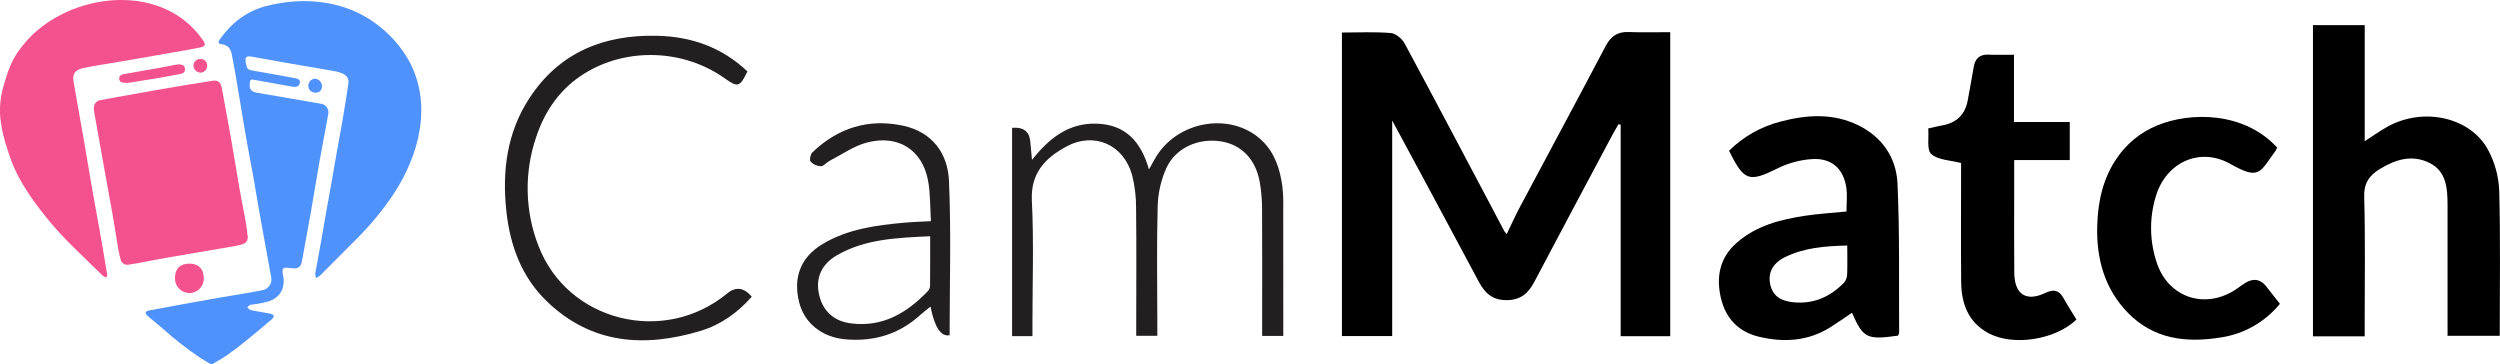
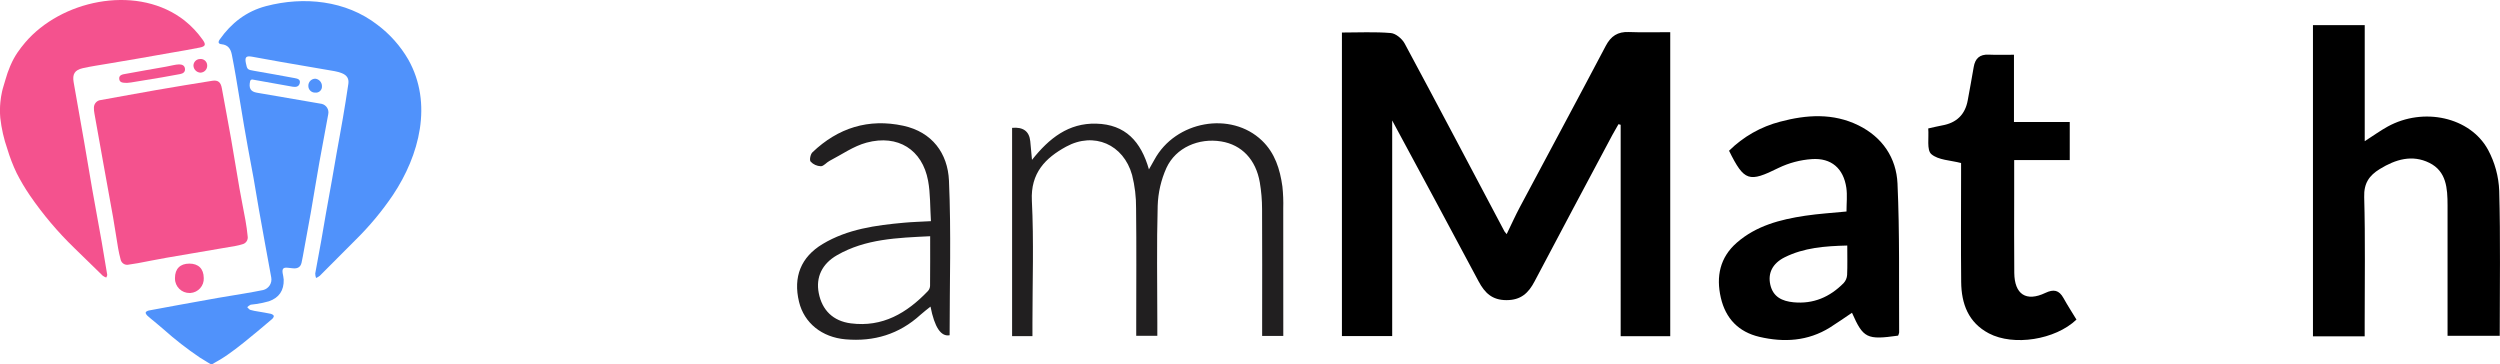
<svg xmlns="http://www.w3.org/2000/svg" id="Layer_2" viewBox="0 0 1034.39 150.77">
  <defs>
    <style>.cls-1{fill:#f4528e;}.cls-2{fill:#211f20;}.cls-3{fill:#5092fb;}</style>
  </defs>
  <g id="Logo">
    <g id="Gruppe_1">
      <path id="Pfad_2" class="cls-3" d="M85.99,149.97c-.27-.17-.53-.34-.79-.49-.86-.5-1.7-1.03-2.54-1.56-5.25-3.54-10.26-7.44-14.98-11.66-1.26-1.08-2.53-2.15-3.8-3.21-.96-.8-1.97-1.56-2.88-2.42-.37-.35-.83-1.01-.72-1.36,.12-.38,.83-.71,1.33-.81,4.2-.81,8.4-1.57,12.6-2.33,5.33-.97,10.66-1.94,15.99-2.88,3.48-.61,6.98-1.14,10.46-1.74,2.75-.47,5.51-.94,8.24-1.51,2.31-.58,3.77-2.86,3.33-5.2-.9-4.76-1.75-9.53-2.62-14.3-.82-4.54-1.66-9.08-2.45-13.62-.76-4.38-1.46-8.78-2.24-13.15-.76-4.26-1.59-8.52-2.37-12.78-.53-2.91-1.05-5.83-1.54-8.75-1.15-6.86-2.27-13.72-3.43-20.58-.52-3.03-1.07-6.06-1.67-9.08-.46-2.32-1.58-3.98-4.21-4.24-1.37-.14-1.59-.84-.77-2,4.79-6.81,11.04-11.65,19.17-13.78,15.62-4.09,32.97-2.38,46.03,7.72,5.18,3.88,9.53,8.76,12.78,14.36,10.27,18.21,4.64,39.65-6.34,56.1-4.51,6.67-9.68,12.87-15.41,18.52-4.96,4.96-9.89,9.95-14.86,14.9-.47,.36-.98,.66-1.53,.9-.22-.6-.33-1.22-.34-1.86,.79-4.55,1.68-9.08,2.49-13.62,.67-3.7,1.26-7.42,1.92-11.13,.83-4.71,1.7-9.42,2.54-14.13,.65-3.65,1.25-7.31,1.9-10.95,.85-4.77,1.75-9.53,2.56-14.3s1.6-9.56,2.29-14.35c.32-2.18-.64-3.6-2.71-4.41-.96-.37-1.95-.65-2.96-.83-7.36-1.29-14.72-2.52-22.08-3.8-4.05-.7-8.07-1.5-12.12-2.19-2.47-.42-3.01,.19-2.53,2.65,.53,2.68,.68,2.73,3.4,3.2,5.62,.96,11.24,1.99,16.84,3.02,1.15,.21,2.44,.53,2.05,2.12-.36,1.45-1.61,1.66-2.89,1.44-5.56-.97-11.11-1.96-16.65-2.97-.44-.08-.87,.2-.98,.64-.66,2.92,.15,4.36,2.82,4.81,8.93,1.53,17.87,3.07,26.8,4.61,1.93,.47,3.12,2.4,2.68,4.33-1.19,6.62-2.48,13.22-3.66,19.84-1.22,6.9-2.33,13.82-3.53,20.73-.91,5.22-1.89,10.43-2.85,15.65-.32,1.74-.61,3.48-1,5.2-.41,1.81-1.68,2.47-3.46,2.3-.74-.07-1.48-.15-2.21-.23-1.84-.22-2.42,.35-2.15,2.19,.2,.89,.34,1.79,.44,2.69,.13,4.49-1.88,7.52-6.14,8.99-1.69,.49-3.42,.86-5.16,1.11-.79,.06-1.58,.16-2.37,.3-.53,.26-1.01,.61-1.42,1.02,.43,.39,.79,.98,1.29,1.13,1.1,.3,2.21,.54,3.34,.69,1.68,.3,3.38,.54,5.05,.91,.5,.11,1.19,.48,1.3,.87,.1,.36-.35,1.03-.74,1.35-3.92,3.31-7.82,6.65-11.85,9.84-2.13,1.69-4.28,3.36-6.53,4.91-1.11,.76-2.24,1.5-3.4,2.19-.58,.34-1.16,.67-1.75,.99-.21,.11-1.33,.88-1.52,.8-.51-.22-1.01-.48-1.47-.79h0Z" />
      <path id="Pfad_3" class="cls-1" d="M.15,42.3c.14-1.47,.37-2.94,.69-4.38,.38-1.74,1-3.4,1.46-5.11,.5-1.81,1.13-3.59,1.86-5.32,.09-.21,.18-.41,.27-.62,.77-1.79,1.71-3.51,2.8-5.12,.99-1.44,2.05-2.83,3.19-4.16C25.22,.25,55.22-6.27,74.63,7.22c.57,.4,1.12,.81,1.67,1.23,2.87,2.28,5.4,4.95,7.52,7.94,1.45,2.02,1.27,2.78-1.11,3.28-3.96,.82-7.96,1.45-11.95,2.16-4.49,.79-8.98,1.6-13.47,2.37-4.15,.72-8.32,1.41-12.48,2.12-3.54,.61-7.1,1.11-10.6,1.9-3.29,.75-4.32,2.45-3.74,5.79,1.42,8.25,2.92,16.5,4.36,24.75,1.13,6.51,2.19,13.04,3.33,19.55,1.28,7.3,2.65,14.58,3.94,21.88,.79,4.49,1.54,8.99,2.26,13.49,.06,.36-.26,.77-.4,1.16-.51-.18-.99-.43-1.43-.74-3.94-3.81-7.86-7.63-11.77-11.47-6.85-6.63-13.02-13.93-18.41-21.79-2.02-2.96-3.85-6.04-5.47-9.24-1.53-3.2-2.81-6.52-3.83-9.92-1.46-4.18-2.44-8.5-2.93-12.9-.19-2.16-.18-4.33,.03-6.48h0Z" />
      <path id="Pfad_4" class="cls-1" d="M53.01,109.54c-1.44,.21-2.8-.74-3.1-2.17-.41-1.54-.77-3.1-1.04-4.68-.73-4.27-1.34-8.56-2.09-12.83-1.32-7.52-2.71-15.03-4.07-22.54-1.22-6.78-2.44-13.57-3.64-20.36-.17-.84-.24-1.69-.21-2.55,.06-1.61,1.32-2.91,2.92-3.03,7.63-1.36,15.25-2.8,22.89-4.12,7.7-1.34,15.41-2.6,23.12-3.83,2.44-.39,3.55,.6,3.99,3.06,1.26,7.01,2.61,14,3.84,21.02,1.2,6.79,2.26,13.61,3.45,20.4,.77,4.43,1.7,8.85,2.49,13.27,.39,2.19,.7,4.4,.91,6.61,.25,1.49-.7,2.92-2.17,3.27-.93,.29-1.87,.53-2.82,.7-9.55,1.64-19.11,3.24-28.66,4.9-3.93,.68-7.84,1.5-11.77,2.23-1.34,.25-2.7,.43-4.05,.64h0Z" />
      <path id="Pfad_5" class="cls-1" d="M84.31,114.99c.18,3.26-2.32,6.05-5.58,6.24-.09,0-.17,0-.26,0-3.3,.05-6.02-2.58-6.07-5.88,0-.12,0-.23,0-.35,0-3.79,2.13-5.92,5.94-5.93,3.77-.01,5.93,2.14,5.96,5.92" />
      <path id="Pfad_6" class="cls-1" d="M52.59,34.3c-1.4-.09-3.06,.11-3.26-1.6-.21-1.78,1.55-1.94,2.76-2.16,5.48-1.04,10.98-1.95,16.47-2.93,1.07-.19,2.12-.46,3.18-.65,.78-.18,1.57-.28,2.36-.32,1.24,0,2.32,.44,2.44,1.86,.12,1.35-.85,1.92-1.99,2.14-2.51,.49-5.03,.94-7.55,1.37-4.26,.72-8.53,1.42-12.8,2.11-.56,.09-1.13,.12-1.6,.17h0Z" />
      <path id="Pfad_7" class="cls-3" d="M133.21,35.65c.11,1.38-.93,2.58-2.3,2.68-.17,.01-.35,0-.52-.01-1.52,.04-2.78-1.17-2.81-2.69,0-.03,0-.07,0-.1-.04-1.6,1.23-2.93,2.83-2.97,0,0,.01,0,.02,0,1.58,.16,2.79,1.5,2.79,3.09Z" />
      <path id="Pfad_8" class="cls-1" d="M85.73,27.1c.06,1.57-1.17,2.9-2.74,2.96-.04,0-.07,0-.11,0-1.53-.1-2.74-1.32-2.84-2.85-.03-1.51,1.18-2.76,2.69-2.79,.03,0,.07,0,.1,0,1.46-.13,2.74,.94,2.88,2.4,0,.09,.01,.18,.01,.28h0Z" />
      <path id="Pfad_9" d="M691.09,139.1h-20.53V51.63c-.3-.08-.6-.17-.9-.25-.83,1.45-1.69,2.89-2.48,4.36-10.78,20.25-21.61,40.48-32.29,60.78-2.53,4.8-5.67,7.67-11.58,7.66-5.93,0-8.97-2.98-11.52-7.75-11.59-21.8-23.35-43.51-35.76-66.58v89.2h-20.8V13.46c6.86,0,13.58-.35,20.22,.21,2.05,.17,4.67,2.35,5.73,4.32,13.9,25.85,27.56,51.82,41.3,77.75,.28,.4,.58,.78,.91,1.14,1.89-3.88,3.56-7.62,5.48-11.22,11.83-22.23,23.79-44.4,35.52-66.68,2.15-4.08,4.96-5.91,9.55-5.73,5.58,.22,11.18,.06,17.13,.06v125.78h.02Z" />
      <path id="Pfad_10" d="M978.4,139.17h-21.4V10.39h21.42V58.42c3.65-2.34,6.48-4.39,9.51-6.06,14.8-8.14,34.15-3.94,41.53,9.65,2.8,5.21,4.37,10.99,4.61,16.9,.54,19.86,.21,39.75,.21,60.02h-21.59v-4.94c0-16.37,.04-32.74,0-49.11-.02-6.89-.41-13.98-7.52-17.5s-14-1.45-20.5,2.54c-4.43,2.72-6.64,5.89-6.47,11.63,.49,17.33,.19,34.67,.2,52v5.62h0Z" />
      <path id="Pfad_11" d="M764,87.52c0-3.49,.38-6.73-.07-9.85-1.18-7.97-6.2-12.41-14.28-11.84-4.77,.33-9.43,1.56-13.73,3.63-12.26,6.07-14.21,5.66-20.52-7.09,5.87-5.81,13.17-9.96,21.17-12.03,10.92-2.9,21.89-3.64,32.4,1.54,9.91,4.89,15.65,13.46,16.13,24.06,.93,20.51,.55,41.07,.68,61.61-.08,.46-.22,.9-.43,1.32-12.93,1.82-14.42,1.09-19.08-9.46-3.05,2.04-6.03,4.15-9.1,6.08-9.15,5.7-19.08,6.26-29.23,3.88-8.56-2.01-13.95-7.54-15.94-16.18-2.02-8.8-.38-16.68,6.6-22.78,8.05-7.03,18.01-9.6,28.24-11.14,5.67-.85,11.42-1.19,17.17-1.76h0Zm.33,14.07c-9.35,.22-17.94,.91-25.88,4.85-5.05,2.52-7.07,6.57-5.97,11.39,1.15,5.04,4.9,6.78,9.58,7.24,8.26,.8,15.1-2.19,20.79-7.98,.84-.92,1.33-2.1,1.41-3.34,.17-3.83,.06-7.66,.06-12.17h0Z" />
      <path id="Pfad_12" d="M797.81,53.15c2.33-.51,4.01-.94,5.72-1.25,6.04-1.05,9.58-4.53,10.64-10.43,.82-4.57,1.7-9.14,2.46-13.72,.6-3.59,2.5-5.32,6.25-5.14,3.32,.15,6.65,.04,10.41,.04v27.83h23.08v15.75h-22.99v14.43c0,10.75-.07,21.51,.04,32.26,.09,8.88,4.91,12.05,12.84,8.28,3.48-1.65,5.68-1.2,7.53,2.14,1.69,3.05,3.6,5.98,5.36,8.89-8.79,8.38-26.02,11.07-36.23,5.71-8.53-4.48-11.38-12.27-11.47-21.26-.16-14.76-.04-29.53-.04-44.29v-4.94c-4.42-1.16-9.44-1.19-12.32-3.69-1.96-1.71-.94-6.85-1.27-10.59Z" />
-       <path id="Pfad_13" d="M942.19,61.07c-.17,.41-.36,.81-.58,1.2-6.72,9.19-6.69,12.38-18.79,5.55-12.71-7.17-26.71-.57-30.84,13.43-2.79,9.13-2.59,18.92,.56,27.93,4.8,13.73,19.24,18.71,31.7,11.12,1.65-1,3.13-2.25,4.77-3.24,3.16-1.92,6.09-1.74,8.53,1.3,1.89,2.36,3.75,4.74,5.79,7.35-6.2,7.59-15.02,12.57-24.71,13.96-14.28,2.28-27.71,.6-38.3-10.36-9.58-9.91-12.95-22.31-12.58-35.78,.28-10.06,2.29-19.68,8.21-28.21,4.1-6.01,9.88-10.68,16.61-13.43,13.68-5.64,35.96-5.77,49.64,9.19h0Z" />
      <path id="Pfad_14" class="cls-2" d="M418.74,52.9c4.61-.43,7.12,1.42,7.54,5.54,.22,2.23,.41,4.45,.71,7.71,7.15-9,15.12-15.28,26.55-14.99,12.14,.3,18.55,7.42,21.84,18.93,.93-1.65,1.61-2.81,2.26-4,8.72-16.11,31.71-20.21,44.52-7.91,5.38,5.16,7.45,11.87,8.44,18.96,.32,3.03,.44,6.09,.35,9.13,.03,17.47,.02,34.95,.02,52.73h-8.75v-6.74c0-15.25,.06-30.51-.03-45.76,0-3.69-.32-7.36-.93-11-1.63-9.5-7.5-15.6-15.97-16.98-9.31-1.52-18.78,2.54-22.66,10.93-2.23,4.94-3.46,10.27-3.63,15.68-.45,16.04-.16,32.11-.15,48.17v5.65h-8.73v-5.07c0-15.9,.13-31.8-.06-47.68,.04-4.65-.51-9.28-1.65-13.78-3.52-12.66-15.76-18.03-27.31-11.73-8.57,4.68-14.74,10.89-14.16,22.36,.84,16.82,.24,33.71,.24,50.57v5.45h-8.42V52.9Z" />
-       <path id="Pfad_15" class="cls-2" d="M309.25,29.56c-3.16,6.54-3.92,6.74-9.53,2.76-16.9-11.96-40.25-12.75-57.68-2.05-10.07,6.18-16.47,15.32-20.11,26.19-5.11,14.73-4.79,30.79,.88,45.31,12.01,31.28,51.89,41.22,78.05,19.66,3.55-2.93,6.95-2.49,10.19,1.32-5.77,6.55-12.73,11.59-21.09,14.12-23.25,7.03-45.2,5.59-63.66-12.15-10.5-10.1-15.28-23.17-16.8-37.44-1.77-16.53,.25-32.48,9.55-46.68,12.4-18.93,30.7-26.28,52.77-25.8,14.37,.32,26.96,4.83,37.44,14.75h0Z" />
      <path id="Pfad_16" class="cls-2" d="M385.18,91.54c-.38-6.01-.2-11.51-1.18-16.78-2.38-12.82-12.46-19.23-25.44-15.75-5.41,1.45-10.28,4.94-15.35,7.56-1.26,.65-2.38,2.2-3.58,2.21-1.62-.05-3.15-.74-4.24-1.93-.55-.65-.06-3.04,.75-3.82,10.6-10.14,23.24-14.11,37.6-11,11.94,2.59,18.4,11.39,18.9,22.72,.94,21.28,.27,42.62,.27,63.96-3.59,.67-6.23-3.28-7.91-11.85-1.5,1.22-2.87,2.23-4.13,3.37-8.83,8.06-19.24,11.2-31.05,10.17-9.75-.85-17.1-6.75-19.22-15.52-2.48-10.28,.76-18.51,9.78-23.92,10.34-6.2,21.97-7.74,33.68-8.81,3.34-.31,6.7-.39,11.12-.64h0Zm-.34,6.2c-13.6,.67-26.69,1.06-38.5,7.84-6.27,3.6-8.84,9.17-7.58,15.66,1.38,7.13,5.96,11.61,13.27,12.55,13.15,1.7,23.19-4.27,31.88-13.34,.54-.58,.86-1.33,.91-2.13,.07-6.68,.04-13.37,.04-20.58h-.01Z" />
    </g>
  </g>
</svg>